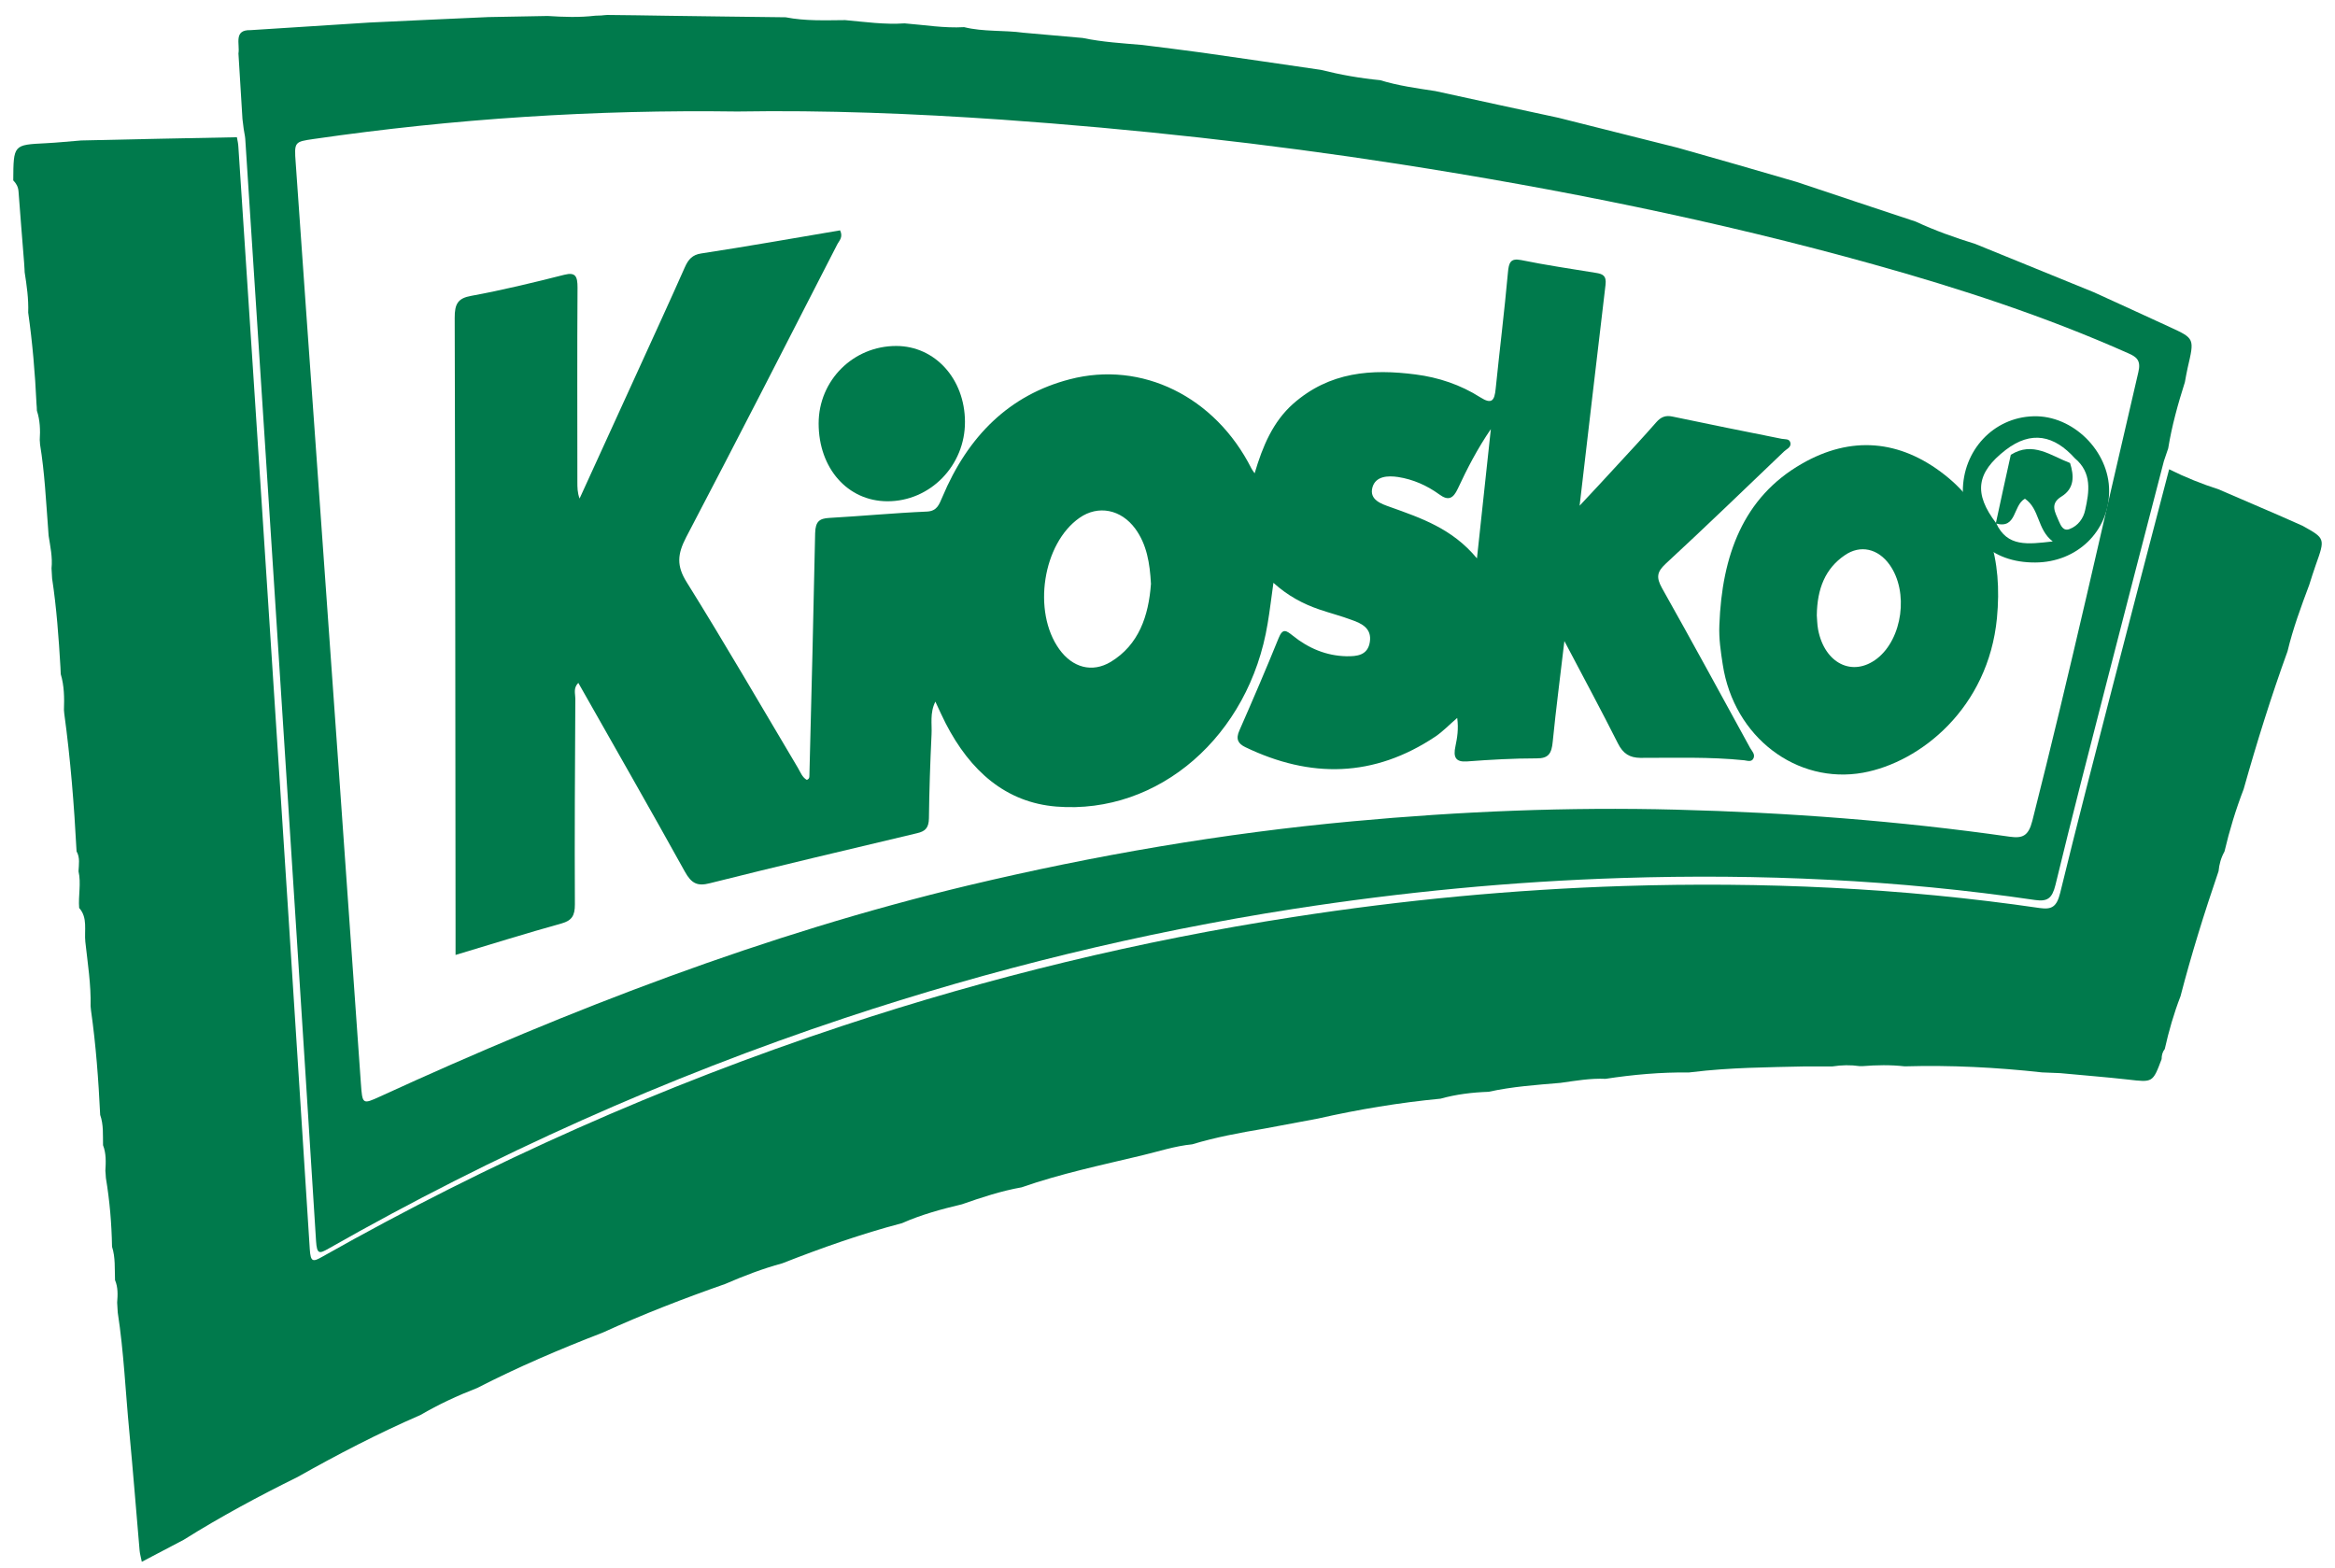
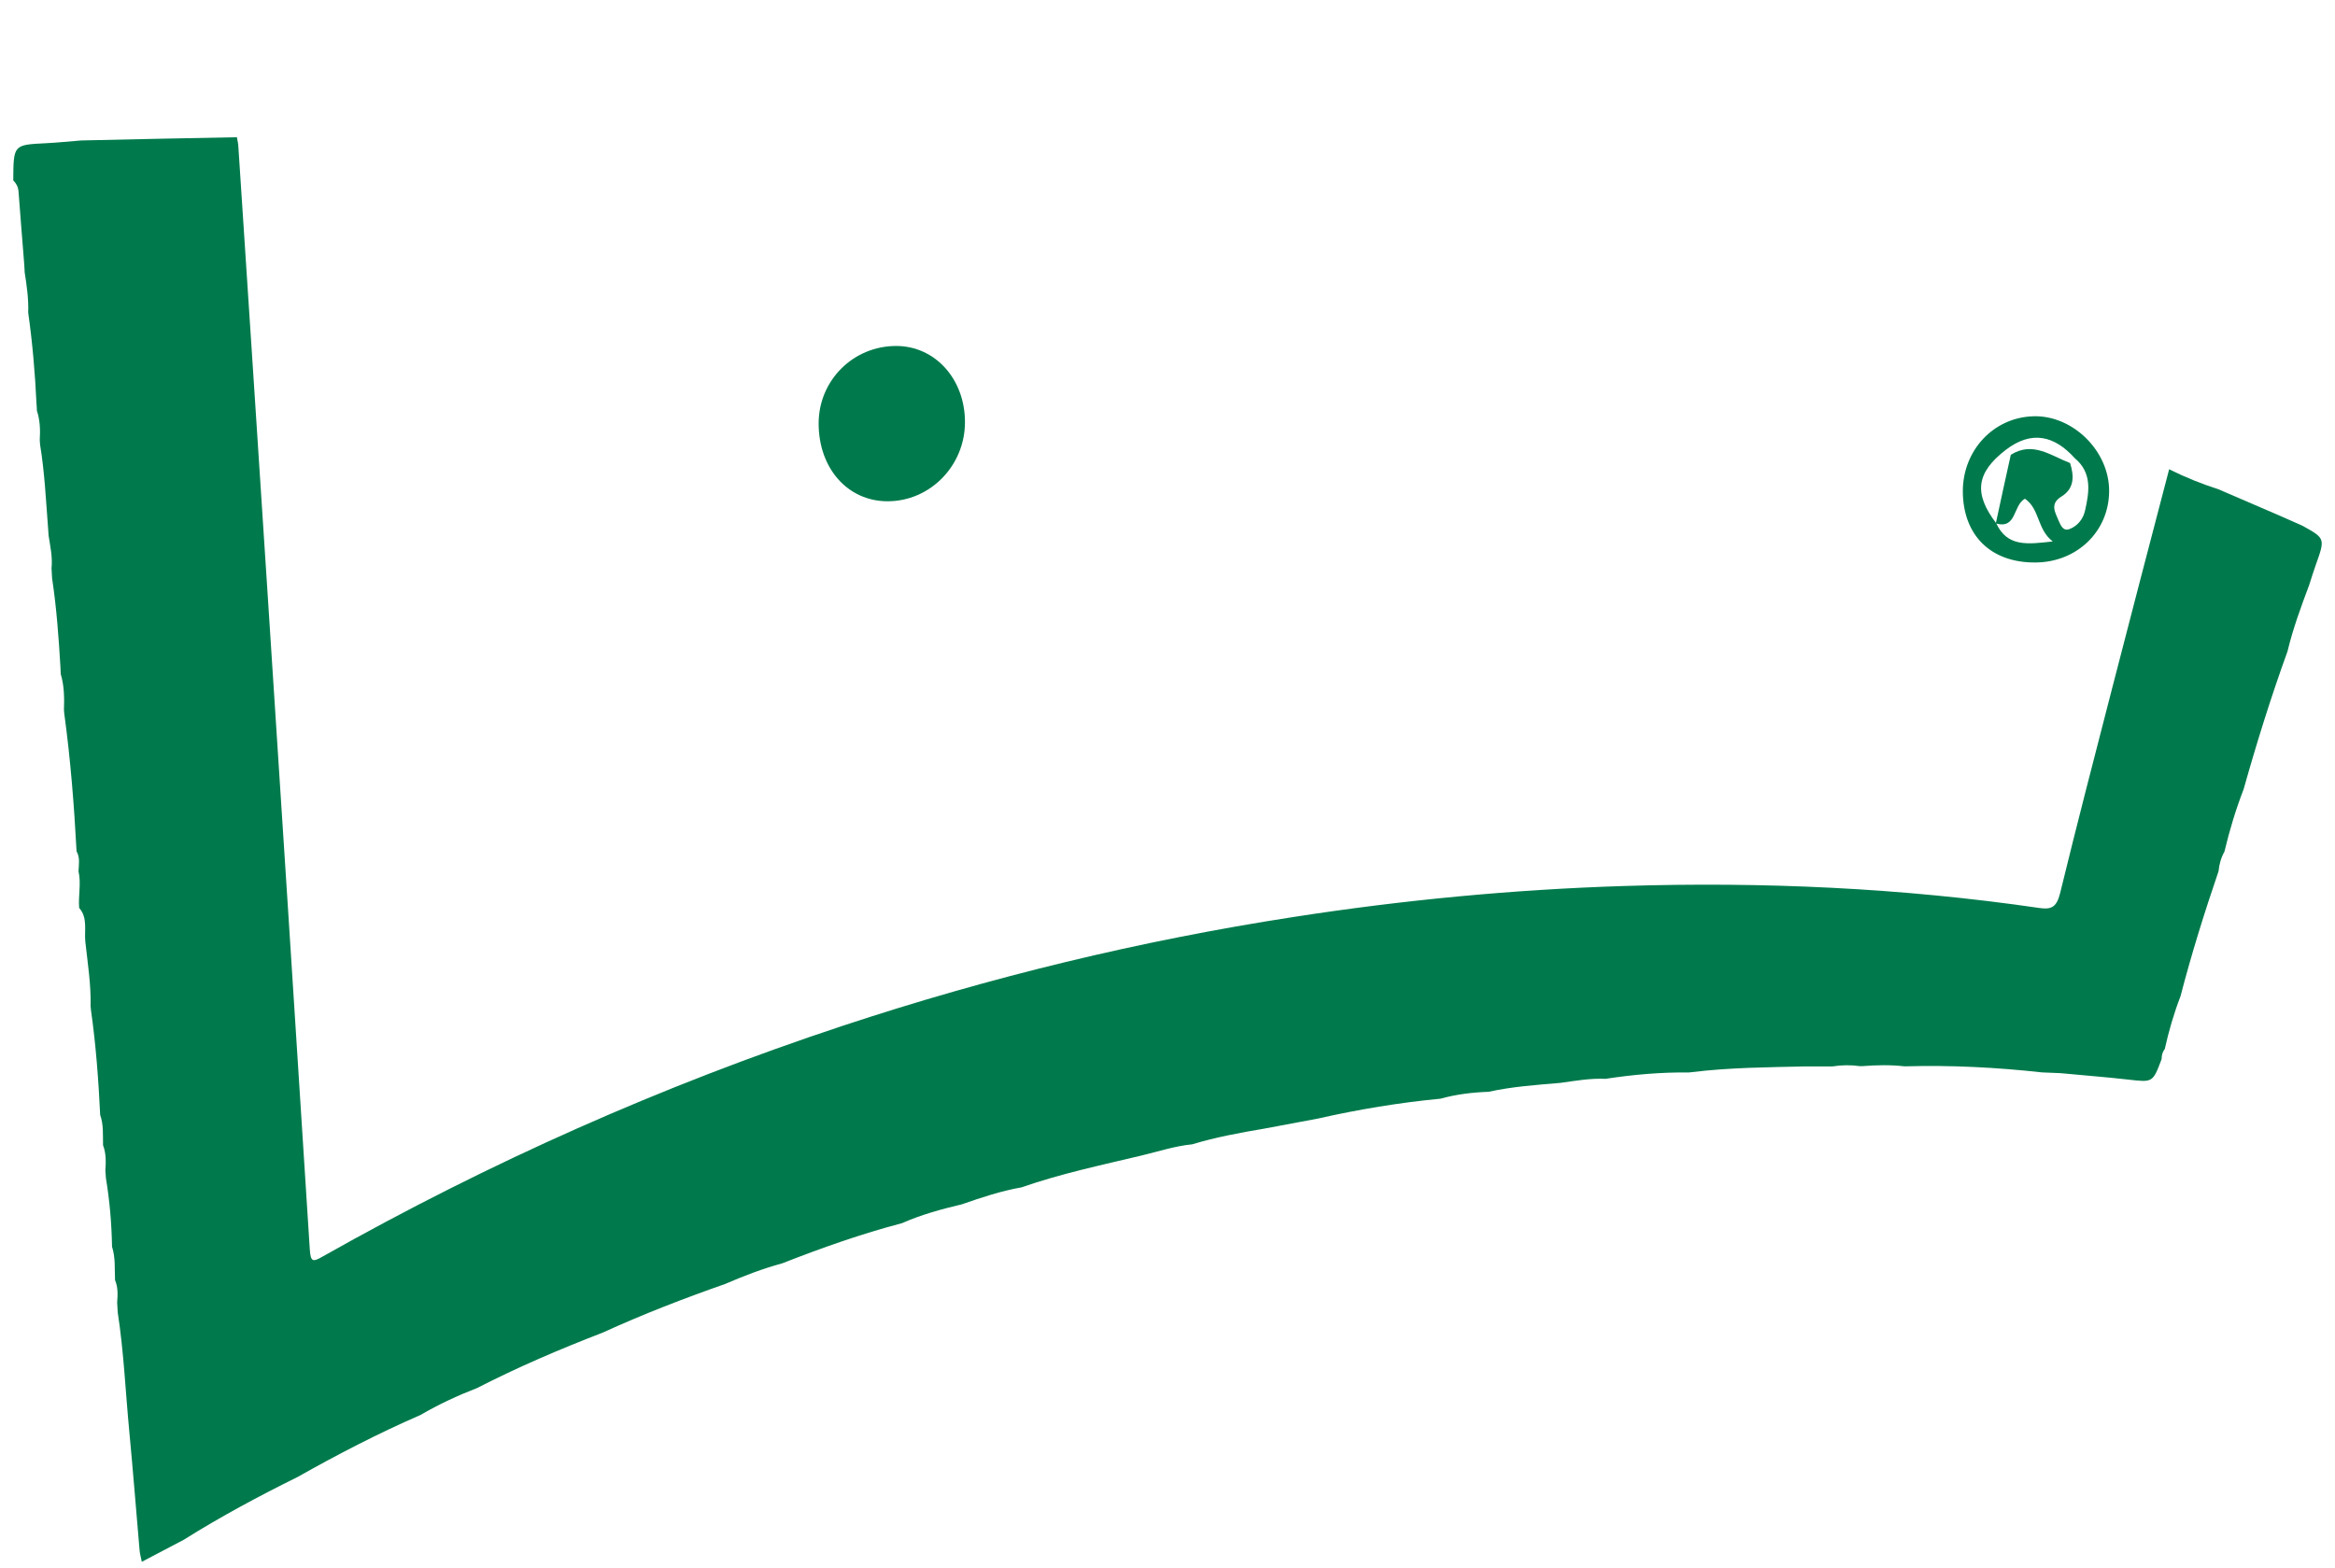
<svg xmlns="http://www.w3.org/2000/svg" width="134" height="90" viewBox="0 0 134 90" fill="none">
  <path d="M4.393 48.85C4.254 46.208 4.045 43.568 3.687 40.948C3.687 40.88 3.67 40.818 3.67 40.747C3.695 40.054 3.687 39.362 3.486 38.69C3.482 38.555 3.473 38.424 3.469 38.299C3.369 36.59 3.246 34.886 2.99 33.198C2.982 33.004 2.965 32.807 2.957 32.618C3.023 31.976 2.886 31.367 2.789 30.742C2.781 30.615 2.767 30.49 2.763 30.363C2.638 28.739 2.562 27.11 2.298 25.506C2.298 25.418 2.285 25.338 2.281 25.254C2.318 24.683 2.298 24.116 2.117 23.571C2.113 23.436 2.109 23.31 2.095 23.18C2.013 21.426 1.865 19.679 1.618 17.94C1.647 17.155 1.534 16.387 1.415 15.623C1.415 15.555 1.415 15.5 1.407 15.434C1.403 15.308 1.39 15.182 1.382 15.056C1.278 13.695 1.159 12.343 1.063 10.987C1.042 10.711 0.925 10.522 0.761 10.354C0.774 8.296 0.774 8.314 2.629 8.22C3.301 8.187 3.977 8.115 4.653 8.062C7.634 7.994 10.615 7.931 13.595 7.876C13.629 8.062 13.671 8.238 13.679 8.422C14.238 16.836 14.779 25.25 15.33 33.659C16.153 46.339 16.975 59.023 17.778 71.702C17.827 72.446 17.958 72.436 18.509 72.122C28.081 66.714 38.018 62.302 48.334 58.884C56.815 56.075 65.439 53.988 74.218 52.632C80.511 51.655 86.826 51.054 93.17 50.852C101.159 50.6 109.129 50.958 117.055 52.116C117.753 52.216 118.03 52.04 118.227 51.255C119.189 47.312 120.209 43.379 121.225 39.446C122.299 35.267 123.395 31.103 124.482 26.934C125.406 27.395 126.355 27.774 127.325 28.088C128.471 28.583 129.613 29.075 130.755 29.566C131.213 29.767 131.666 29.968 132.123 30.171C133.442 30.9 133.442 30.9 132.893 32.434C132.758 32.807 132.645 33.19 132.522 33.567C132.053 34.818 131.59 36.07 131.275 37.383C130.335 39.978 129.509 42.623 128.757 45.294C128.311 46.452 127.946 47.648 127.657 48.875C127.463 49.219 127.354 49.602 127.317 50.004C126.51 52.364 125.763 54.756 125.134 57.179C124.755 58.158 124.462 59.174 124.231 60.207C124.097 60.375 124.05 60.572 124.05 60.786C123.542 62.138 123.542 62.126 122.139 61.962C120.838 61.815 119.537 61.718 118.231 61.592C117.887 61.579 117.534 61.567 117.19 61.55C114.566 61.26 111.938 61.126 109.305 61.202C108.499 61.11 107.689 61.126 106.886 61.19H106.719C106.202 61.114 105.682 61.126 105.165 61.206H103.973H103.621C101.446 61.256 99.266 61.268 97.099 61.534C97.041 61.538 96.982 61.542 96.923 61.554C95.323 61.534 93.725 61.676 92.137 61.919C91.269 61.878 90.407 62.032 89.551 62.151C88.17 62.268 86.779 62.364 85.429 62.663C84.491 62.696 83.573 62.806 82.67 63.058C80.31 63.284 77.967 63.671 75.637 64.199C74.605 64.392 73.567 64.586 72.543 64.779C71.153 65.014 69.777 65.266 68.415 65.678C67.425 65.774 66.471 66.092 65.51 66.32C63.197 66.874 60.875 67.36 58.629 68.146C57.458 68.352 56.329 68.726 55.203 69.12C54.031 69.398 52.873 69.712 51.765 70.203C49.426 70.816 47.154 71.622 44.891 72.508C43.774 72.811 42.691 73.226 41.617 73.692C39.245 74.523 36.893 75.431 34.589 76.484C32.145 77.428 29.73 78.458 27.375 79.667C26.258 80.099 25.175 80.603 24.122 81.216C21.715 82.262 19.381 83.471 17.077 84.772C14.851 85.872 12.673 87.039 10.543 88.375C9.762 88.786 8.965 89.202 8.138 89.638C8.095 89.403 8.029 89.202 8.011 88.987C7.814 86.708 7.634 84.428 7.419 82.148C7.202 79.88 7.105 77.588 6.757 75.33C6.747 75.144 6.735 74.952 6.723 74.763C6.757 74.322 6.778 73.886 6.601 73.47C6.575 72.823 6.63 72.172 6.429 71.555C6.407 70.228 6.294 68.919 6.077 67.608C6.073 67.47 6.055 67.331 6.047 67.202C6.077 66.698 6.097 66.202 5.913 65.728C5.899 65.144 5.95 64.556 5.749 63.99C5.653 61.983 5.505 59.984 5.223 57.994C5.215 57.91 5.203 57.83 5.199 57.751C5.229 56.512 5.031 55.286 4.897 54.056C4.829 53.406 5.047 52.67 4.543 52.112C4.485 51.411 4.666 50.706 4.506 50.008C4.523 49.618 4.602 49.219 4.393 48.863V48.85Z" fill="#007A4C" />
-   <path d="M42.309 6.4C34.168 6.286 26.061 6.808 17.996 7.978C16.904 8.138 16.878 8.138 16.97 9.351C17.365 15.031 17.773 20.713 18.176 26.389C19.024 38.313 19.872 50.227 20.708 62.151C20.796 63.39 20.796 63.398 21.812 62.933C32.766 57.906 43.938 53.603 55.56 50.819C62.844 49.086 70.192 47.822 77.626 47.138C83.802 46.566 89.988 46.31 96.193 46.47C102.596 46.634 108.969 47.113 115.317 48.02C116.064 48.125 116.404 47.994 116.63 47.113C118.801 38.565 120.708 29.945 122.714 21.363C122.874 20.7 122.63 20.49 122.144 20.279C117.386 18.16 112.478 16.559 107.516 15.174C98.54 12.668 89.441 10.842 80.276 9.414C72.698 8.238 65.102 7.404 57.478 6.866C52.432 6.517 47.373 6.316 42.309 6.4ZM13.986 7.407C13.961 7.214 13.94 7.021 13.914 6.828C13.838 5.573 13.76 4.321 13.684 3.07C13.776 2.533 13.385 1.701 14.376 1.73C15.51 1.659 16.644 1.583 17.781 1.513C18.924 1.437 20.061 1.37 21.198 1.294C22.333 1.244 23.466 1.185 24.608 1.134C25.746 1.08 26.884 1.03 28.025 0.98C29.154 0.958 30.297 0.937 31.43 0.917C32.346 0.976 33.257 1.009 34.164 0.9C34.281 0.892 34.39 0.892 34.508 0.888C34.621 0.878 34.734 0.862 34.853 0.858C35.99 0.866 37.12 0.888 38.261 0.904C39.4 0.917 40.541 0.937 41.68 0.95L45.089 0.992C46.218 1.214 47.364 1.163 48.502 1.155C49.636 1.257 50.773 1.421 51.91 1.341C53.053 1.429 54.182 1.626 55.329 1.558C56.445 1.835 57.6 1.722 58.733 1.878C59.872 1.978 61.005 2.08 62.134 2.179C63.264 2.416 64.41 2.482 65.552 2.58C66.694 2.718 67.84 2.869 68.982 3.02C71.257 3.348 73.533 3.674 75.805 4.01C76.926 4.292 78.064 4.493 79.205 4.602C80.246 4.922 81.313 5.065 82.376 5.228C83.605 5.497 84.828 5.766 86.053 6.03C87.182 6.274 88.308 6.521 89.441 6.761C91.725 7.332 94.005 7.912 96.285 8.482C97.418 8.805 98.556 9.129 99.69 9.451C100.828 9.78 101.97 10.116 103.104 10.442C105.384 11.207 107.658 11.962 109.938 12.718C111.046 13.234 112.193 13.642 113.352 13.999C115.62 14.922 117.89 15.846 120.162 16.774C121.61 17.438 123.076 18.101 124.533 18.777C125.944 19.427 125.938 19.427 125.545 21.108C125.481 21.38 125.44 21.657 125.385 21.934C124.99 23.177 124.637 24.441 124.428 25.734C124.344 25.981 124.26 26.225 124.18 26.465C123.101 30.638 122.009 34.806 120.942 38.985C119.93 42.918 118.914 46.843 117.957 50.794C117.765 51.575 117.488 51.752 116.794 51.656C108.914 50.497 101 50.139 93.069 50.392C86.754 50.593 80.482 51.198 74.23 52.167C65.501 53.528 56.937 55.618 48.497 58.423C38.253 61.833 28.378 66.249 18.865 71.657C18.314 71.972 18.189 71.985 18.138 71.237C17.345 58.553 16.517 45.878 15.708 33.198C15.161 24.785 14.624 16.372 14.074 7.961C14.061 7.777 14.01 7.596 13.986 7.407Z" fill="#007A4C" />
-   <path d="M84.759 32.048C85.037 29.445 85.296 27.034 85.556 24.629C84.8 25.733 84.204 26.876 83.663 28.042C83.39 28.634 83.1 28.748 82.6 28.378C81.879 27.857 81.094 27.513 80.234 27.378C79.641 27.29 78.948 27.325 78.763 27.966C78.558 28.697 79.293 28.924 79.771 29.096C81.551 29.734 83.341 30.334 84.759 32.048ZM66.051 33.509C65.987 32.321 65.811 31.25 65.153 30.348C64.338 29.234 63.023 28.97 61.949 29.722C59.84 31.196 59.236 35.104 60.79 37.262C61.546 38.316 62.671 38.63 63.742 37.989C65.354 37.01 65.916 35.356 66.051 33.509ZM89.776 36.792C89.532 38.888 89.29 40.713 89.109 42.553C89.046 43.249 88.866 43.534 88.18 43.526C86.85 43.526 85.515 43.602 84.184 43.702C83.538 43.749 83.386 43.46 83.525 42.829C83.626 42.342 83.71 41.852 83.626 41.205C83.172 41.596 82.807 41.977 82.387 42.266C78.847 44.634 75.199 44.681 71.462 42.88C71.063 42.686 70.899 42.43 71.127 41.922C71.895 40.172 72.655 38.409 73.373 36.633C73.612 36.036 73.81 36.184 74.183 36.477C75.09 37.212 76.119 37.64 77.269 37.665C77.865 37.674 78.495 37.62 78.612 36.842C78.734 36.053 78.126 35.776 77.575 35.582C76.962 35.352 76.32 35.188 75.707 34.978C74.775 34.66 73.906 34.197 73.079 33.45C72.957 34.31 72.873 35.054 72.747 35.789C71.694 42.225 66.508 46.764 60.622 46.293C57.724 46.058 55.681 44.257 54.27 41.516C54.077 41.142 53.904 40.748 53.678 40.269C53.35 40.928 53.492 41.557 53.459 42.153C53.383 43.753 53.328 45.361 53.309 46.965C53.299 47.52 53.098 47.713 52.629 47.821C48.66 48.766 44.693 49.698 40.734 50.693C40.032 50.874 39.684 50.718 39.302 50.026C37.303 46.416 35.246 42.829 33.188 39.193C32.887 39.492 33.017 39.82 33.017 40.096C32.995 44.03 32.971 47.969 32.991 51.906C32.995 52.561 32.807 52.834 32.235 52.998C30.229 53.557 28.235 54.178 26.143 54.808V53.292C26.131 41.608 26.127 29.928 26.094 18.252C26.088 17.425 26.291 17.114 27.042 16.98C28.831 16.652 30.611 16.22 32.387 15.77C33.038 15.606 33.143 15.87 33.143 16.513C33.118 20.233 33.134 23.949 33.134 27.665C33.134 27.966 33.134 28.277 33.261 28.613C34.411 26.102 35.553 23.596 36.699 21.085C37.572 19.17 38.45 17.261 39.302 15.338C39.503 14.884 39.738 14.624 40.234 14.548C42.901 14.141 45.558 13.67 48.211 13.221C48.404 13.625 48.145 13.826 48.039 14.045C45.167 19.658 42.291 25.272 39.368 30.852C38.882 31.8 38.807 32.468 39.419 33.433C41.598 36.926 43.669 40.508 45.781 44.056C45.931 44.308 46.036 44.614 46.3 44.761C46.498 44.693 46.439 44.517 46.453 44.374C46.57 39.777 46.687 35.188 46.779 30.6C46.797 29.92 47.031 29.76 47.582 29.726C49.458 29.621 51.322 29.441 53.199 29.361C53.77 29.332 53.891 28.966 54.077 28.534C55.554 25.012 57.935 22.668 61.386 21.77C65.526 20.686 69.74 22.765 71.819 26.892C71.853 26.968 71.916 27.038 72.001 27.165C72.458 25.612 73.05 24.209 74.204 23.181C76.303 21.325 78.726 21.165 81.245 21.493C82.551 21.661 83.815 22.081 84.953 22.806C85.607 23.222 85.767 23 85.834 22.304C86.061 20.082 86.334 17.874 86.535 15.657C86.586 15.061 86.686 14.809 87.291 14.926C88.706 15.216 90.146 15.426 91.582 15.661C91.959 15.72 92.207 15.808 92.136 16.358C91.644 20.498 91.162 24.637 90.65 29.025C91.469 28.144 92.148 27.429 92.817 26.69C93.567 25.88 94.327 25.061 95.058 24.226C95.323 23.924 95.595 23.828 95.969 23.906C98.056 24.344 100.151 24.768 102.242 25.184C102.431 25.225 102.699 25.158 102.75 25.426C102.791 25.678 102.531 25.77 102.389 25.905C100.126 28.068 97.879 30.242 95.587 32.358C95.083 32.829 95.042 33.14 95.373 33.744C97.086 36.788 98.757 39.861 100.437 42.93C100.537 43.106 100.73 43.284 100.634 43.509C100.529 43.761 100.277 43.657 100.101 43.636C98.106 43.43 96.124 43.501 94.134 43.497C93.526 43.489 93.147 43.262 92.85 42.67C91.897 40.777 90.894 38.917 89.776 36.792Z" fill="#007A4C" />
-   <path d="M104.262 35.323C104.28 35.516 104.28 35.831 104.338 36.141C104.712 38.085 106.32 38.879 107.718 37.8C109.182 36.657 109.548 33.971 108.44 32.413C107.781 31.489 106.765 31.247 105.866 31.868C104.758 32.623 104.28 33.773 104.262 35.323ZM98.67 35.877C98.817 31.897 100.03 28.547 103.406 26.615C106.218 24.999 109.024 25.225 111.605 27.257C114.154 29.256 114.918 32.132 114.6 35.473C114.104 40.629 110.22 43.749 106.916 44.349C103.133 45.029 99.505 42.335 98.864 38.14C98.749 37.397 98.636 36.649 98.67 35.877Z" fill="#007A4C" />
  <path d="M51.438 19.857C53.663 19.861 55.367 21.75 55.377 24.202C55.393 26.717 53.378 28.784 50.913 28.77C48.642 28.758 46.98 26.877 46.98 24.304C46.98 21.834 48.961 19.853 51.438 19.857Z" fill="#007A4C" />
  <path d="M115.102 25.823C113.406 27.133 113.254 28.321 114.556 30.029C115.19 31.407 116.362 31.239 117.802 31.075C116.894 30.383 117.071 29.219 116.206 28.623C115.504 29.013 115.748 30.383 114.535 30.043C114.816 28.732 115.102 27.413 115.395 26.104C116.655 25.307 117.692 26.155 118.796 26.575C119.027 27.305 119.06 28.031 118.304 28.497C117.616 28.917 117.944 29.404 118.142 29.891C118.271 30.185 118.414 30.508 118.775 30.361C119.258 30.176 119.564 29.748 119.662 29.279C119.9 28.216 120.064 27.133 119.07 26.301C117.89 24.991 116.579 24.689 115.102 25.823ZM116.798 32.284C114.258 32.297 112.662 30.744 112.642 28.216C112.632 25.86 114.392 23.959 116.688 23.892C118.951 23.82 121.051 25.889 121.038 28.187C121.03 30.5 119.191 32.276 116.798 32.284Z" fill="#007A4C" />
</svg>